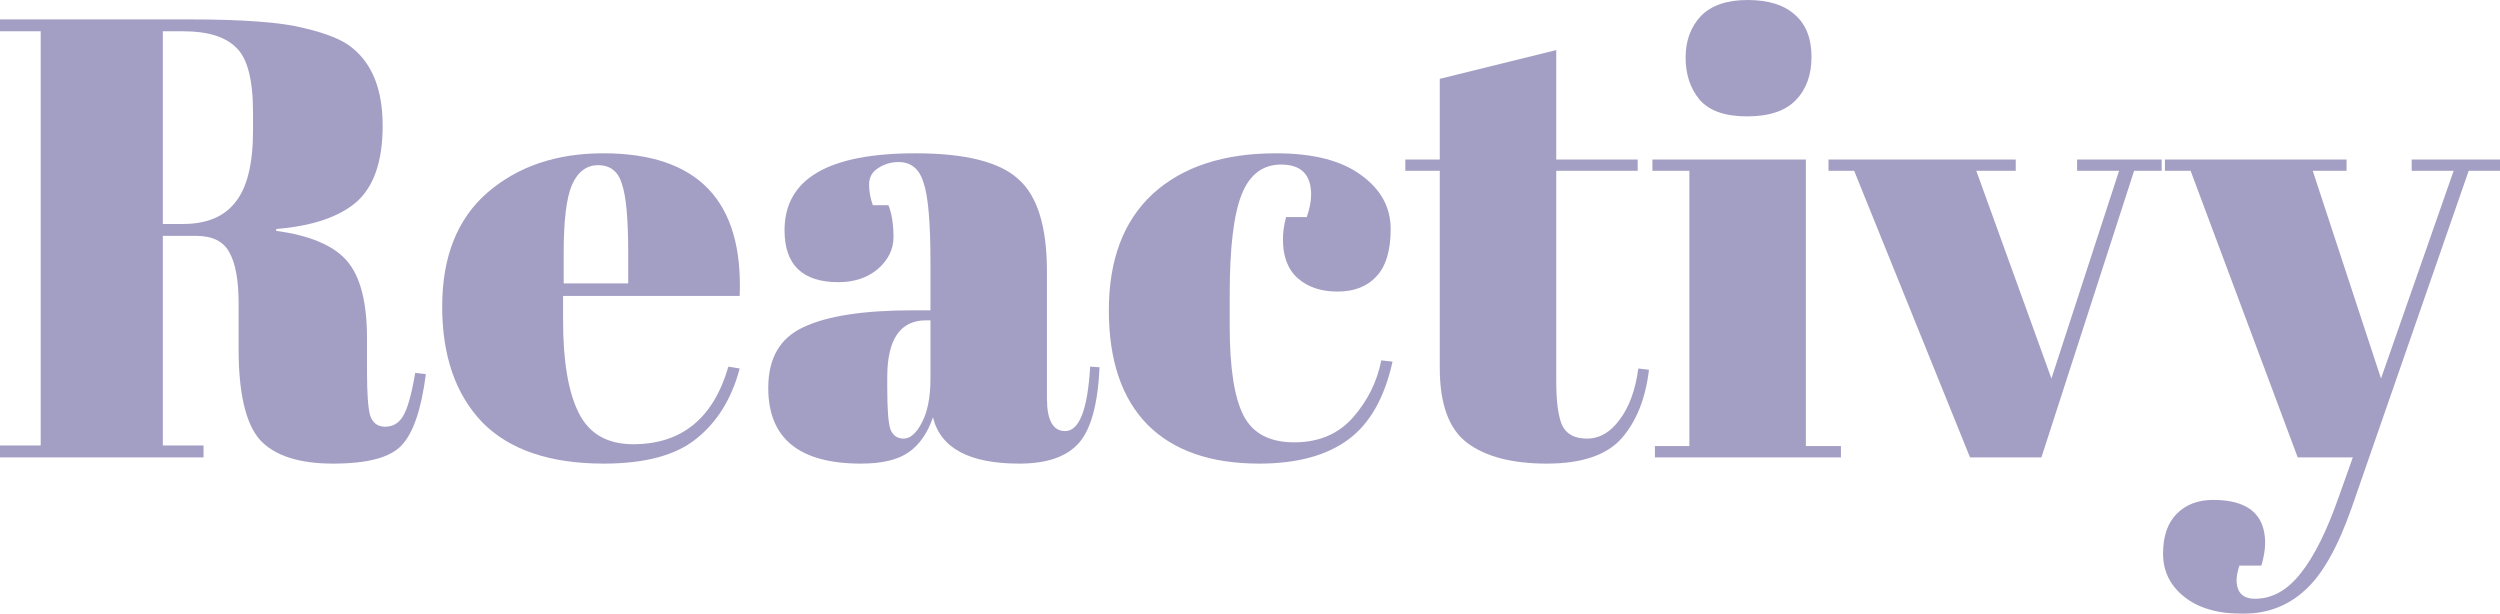
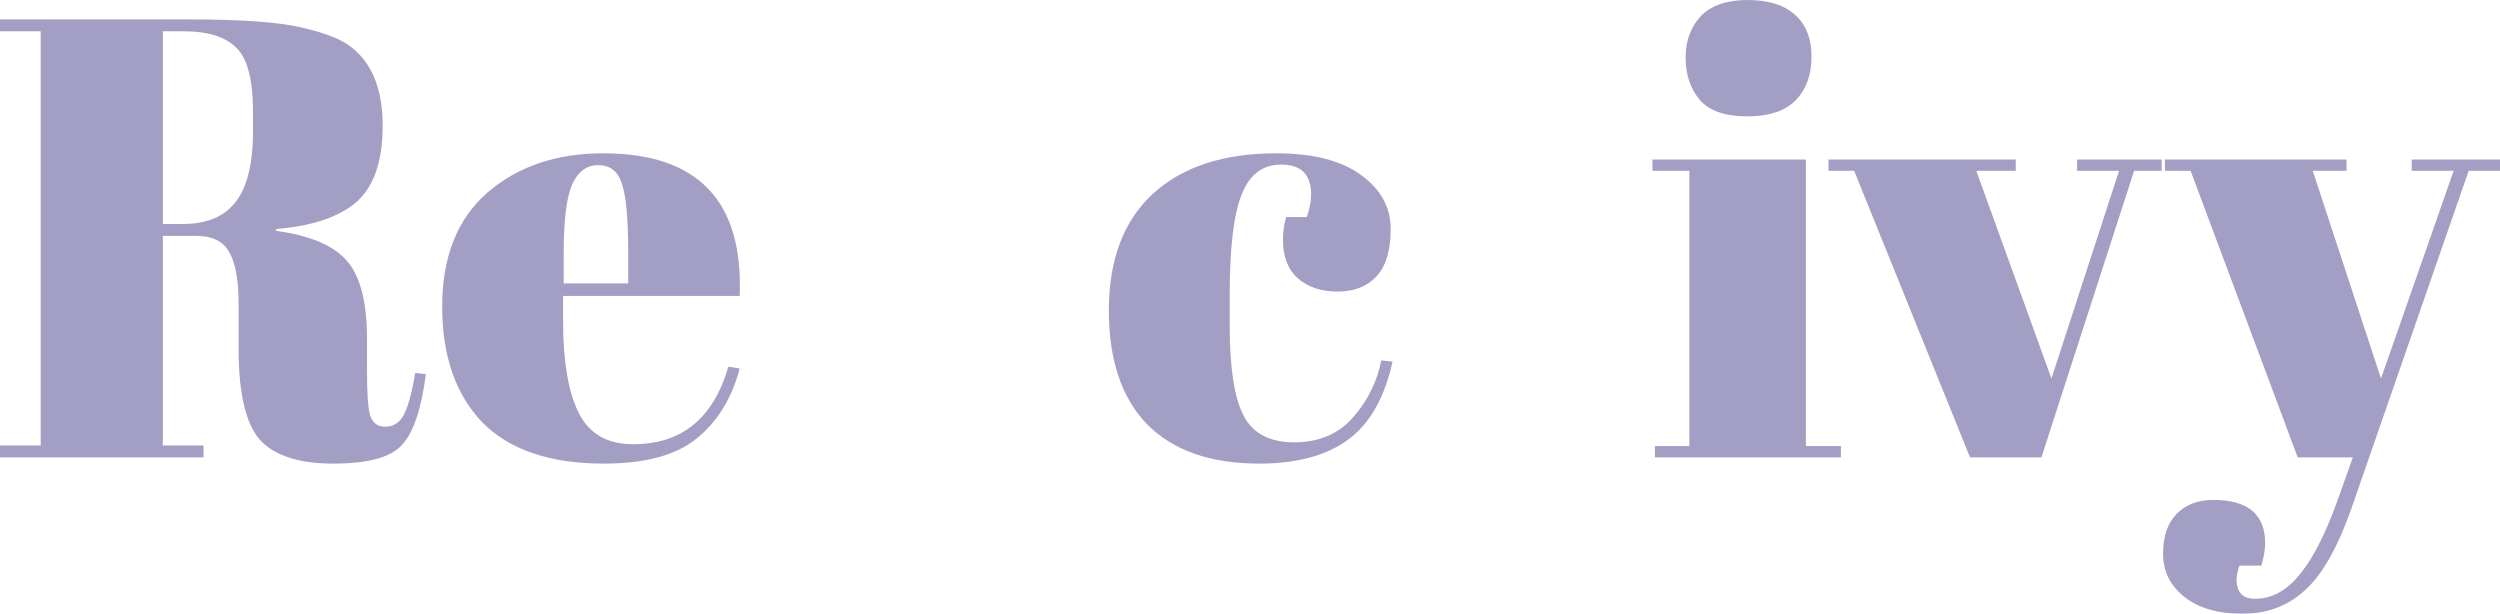
<svg xmlns="http://www.w3.org/2000/svg" width="167" height="41" viewBox="0 0 167 41" fill="none">
  <g opacity="0.5">
    <path d="M13.095 15.756H10.877V29.757H13.597V30.552H0V29.757H2.719V2.09H0V1.296H12.634C16.26 1.296 18.826 1.491 20.332 1.881C21.866 2.243 22.94 2.689 23.554 3.218C24.892 4.305 25.562 6.032 25.562 8.401C25.562 10.769 24.976 12.469 23.805 13.499C22.633 14.502 20.848 15.102 18.45 15.297V15.422C20.709 15.729 22.285 16.397 23.177 17.428C24.07 18.459 24.516 20.186 24.516 22.611V24.826C24.516 26.274 24.585 27.25 24.725 27.751C24.892 28.253 25.227 28.504 25.729 28.504C26.231 28.504 26.622 28.281 26.9 27.835C27.207 27.361 27.486 26.386 27.737 24.909L28.448 24.993C28.142 27.361 27.598 28.949 26.817 29.757C26.064 30.565 24.544 30.969 22.257 30.969C19.97 30.969 18.338 30.44 17.362 29.381C16.414 28.295 15.939 26.274 15.939 23.321V20.27C15.939 18.71 15.73 17.567 15.312 16.843C14.921 16.119 14.182 15.756 13.095 15.756ZM10.877 2.09V14.962H12.216C13.806 14.962 14.977 14.475 15.73 13.499C16.511 12.524 16.902 10.936 16.902 8.735V7.523C16.902 5.322 16.525 3.873 15.772 3.176C15.047 2.452 13.876 2.09 12.258 2.09H10.877Z" fill="#483D89" />
    <path d="M40.332 30.969C36.734 30.969 34.029 30.05 32.216 28.211C30.431 26.344 29.538 23.767 29.538 20.479C29.538 17.163 30.542 14.628 32.55 12.873C34.587 11.117 37.166 10.24 40.29 10.24C46.621 10.24 49.661 13.416 49.41 19.769H37.613V21.399C37.613 24.129 37.961 26.191 38.659 27.584C39.356 28.977 40.569 29.674 42.298 29.674C45.534 29.674 47.653 27.946 48.657 24.491L49.41 24.617C48.88 26.623 47.918 28.183 46.524 29.298C45.157 30.412 43.093 30.969 40.332 30.969ZM37.654 18.933H41.964V16.885C41.964 14.628 41.824 13.095 41.545 12.287C41.294 11.452 40.764 11.034 39.956 11.034C39.175 11.034 38.589 11.479 38.198 12.371C37.836 13.235 37.654 14.739 37.654 16.885V18.933Z" fill="#483D89" />
-     <path d="M60.941 20.73H62.155V17.512C62.155 14.865 62.001 13.095 61.694 12.204C61.416 11.284 60.858 10.825 60.021 10.825C59.519 10.825 59.059 10.964 58.64 11.243C58.25 11.493 58.055 11.856 58.055 12.329C58.055 12.775 58.138 13.235 58.306 13.709H59.352C59.575 14.294 59.686 15.004 59.686 15.84C59.686 16.648 59.338 17.358 58.64 17.971C57.943 18.557 57.065 18.849 56.005 18.849C53.606 18.849 52.407 17.693 52.407 15.38C52.407 11.953 55.321 10.24 61.151 10.24C64.469 10.24 66.757 10.811 68.012 11.953C69.295 13.068 69.936 15.13 69.936 18.139V26.623C69.936 28.072 70.341 28.796 71.149 28.796C72.098 28.796 72.655 27.361 72.823 24.491L73.45 24.533C73.339 26.985 72.879 28.671 72.07 29.59C71.261 30.51 69.936 30.969 68.095 30.969C64.748 30.969 62.824 29.939 62.322 27.877C61.959 28.935 61.416 29.716 60.69 30.217C59.965 30.719 58.905 30.969 57.511 30.969C53.383 30.969 51.319 29.284 51.319 25.912C51.319 23.934 52.1 22.583 53.662 21.858C55.252 21.106 57.678 20.73 60.941 20.73ZM59.268 25.87C59.268 27.319 59.338 28.253 59.477 28.671C59.644 29.089 59.937 29.298 60.356 29.298C60.802 29.298 61.206 28.949 61.569 28.253C61.959 27.528 62.155 26.539 62.155 25.285V21.399H61.862C60.133 21.399 59.268 22.666 59.268 25.202V25.87Z" fill="#483D89" />
    <path d="M85.576 10.992C84.348 10.992 83.47 11.661 82.94 12.998C82.41 14.335 82.145 16.55 82.145 19.643V21.817C82.145 24.575 82.452 26.553 83.065 27.751C83.679 28.949 84.808 29.548 86.454 29.548C88.1 29.548 89.41 28.991 90.387 27.877C91.363 26.762 91.99 25.494 92.269 24.073L93.022 24.157C92.492 26.553 91.516 28.281 90.094 29.339C88.643 30.426 86.649 30.969 84.111 30.969C80.876 30.969 78.394 30.106 76.664 28.378C74.935 26.623 74.071 24.073 74.071 20.73C74.071 17.358 75.047 14.767 76.999 12.956C78.979 11.145 81.727 10.24 85.241 10.24C87.723 10.24 89.62 10.727 90.93 11.702C92.241 12.65 92.897 13.848 92.897 15.297C92.897 16.745 92.576 17.804 91.934 18.473C91.321 19.142 90.456 19.476 89.341 19.476C88.253 19.476 87.374 19.183 86.705 18.598C86.036 18.013 85.701 17.149 85.701 16.007C85.701 15.506 85.771 15.004 85.91 14.502H87.291C87.486 13.945 87.584 13.444 87.584 12.998C87.584 11.661 86.914 10.992 85.576 10.992Z" fill="#483D89" />
-     <path d="M96.177 24.575V11.41H93.876V10.658H96.177V5.266L103.958 3.344V10.658H109.397V11.41H103.958V25.494C103.958 26.804 104.084 27.765 104.335 28.378C104.613 28.991 105.171 29.298 106.008 29.298C106.845 29.298 107.57 28.88 108.183 28.044C108.825 27.208 109.243 26.066 109.439 24.617L110.15 24.7C109.927 26.623 109.313 28.155 108.309 29.298C107.305 30.412 105.645 30.969 103.33 30.969C101.016 30.969 99.245 30.51 98.017 29.59C96.79 28.671 96.177 26.999 96.177 24.575Z" fill="#483D89" />
    <path d="M116.699 7.774C115.221 7.774 114.161 7.398 113.52 6.645C112.906 5.893 112.599 4.96 112.599 3.845C112.599 2.731 112.934 1.811 113.603 1.087C114.301 0.362 115.347 0 116.741 0C118.136 0 119.196 0.334 119.921 1.003C120.646 1.644 121.008 2.577 121.008 3.803C121.008 5.001 120.66 5.963 119.963 6.687C119.265 7.411 118.178 7.774 116.699 7.774ZM110.382 10.658H120.632V29.799H122.975V30.552H110.549V29.799H112.85V11.41H110.382V10.658Z" fill="#483D89" />
    <path d="M122.143 11.41V10.658H134.651V11.41H132.016L137.036 25.285L141.554 11.41H138.751V10.658H144.399V11.41H142.558L136.367 30.552H131.597L123.858 11.41H122.143Z" fill="#483D89" />
    <path d="M144.618 11.41V10.658H156.75V11.41H154.491L159.051 25.285L163.904 11.41H161.101V10.658H167V11.41H164.908L157.085 33.937C156.165 36.556 155.133 38.381 153.989 39.412C152.846 40.471 151.451 41 149.805 41C148.16 41 146.863 40.624 145.915 39.872C144.966 39.119 144.492 38.158 144.492 36.988C144.492 35.818 144.799 34.926 145.413 34.313C146.026 33.7 146.835 33.394 147.839 33.394C150.154 33.394 151.312 34.355 151.312 36.277C151.312 36.695 151.228 37.197 151.061 37.782H149.596C149.373 38.423 149.345 38.952 149.513 39.37C149.68 39.788 150.057 39.997 150.642 39.997C151.786 39.997 152.804 39.426 153.696 38.283C154.589 37.169 155.439 35.455 156.248 33.143L157.169 30.552H153.487L146.333 11.41H144.618Z" fill="#483D89" />
  </g>
</svg>